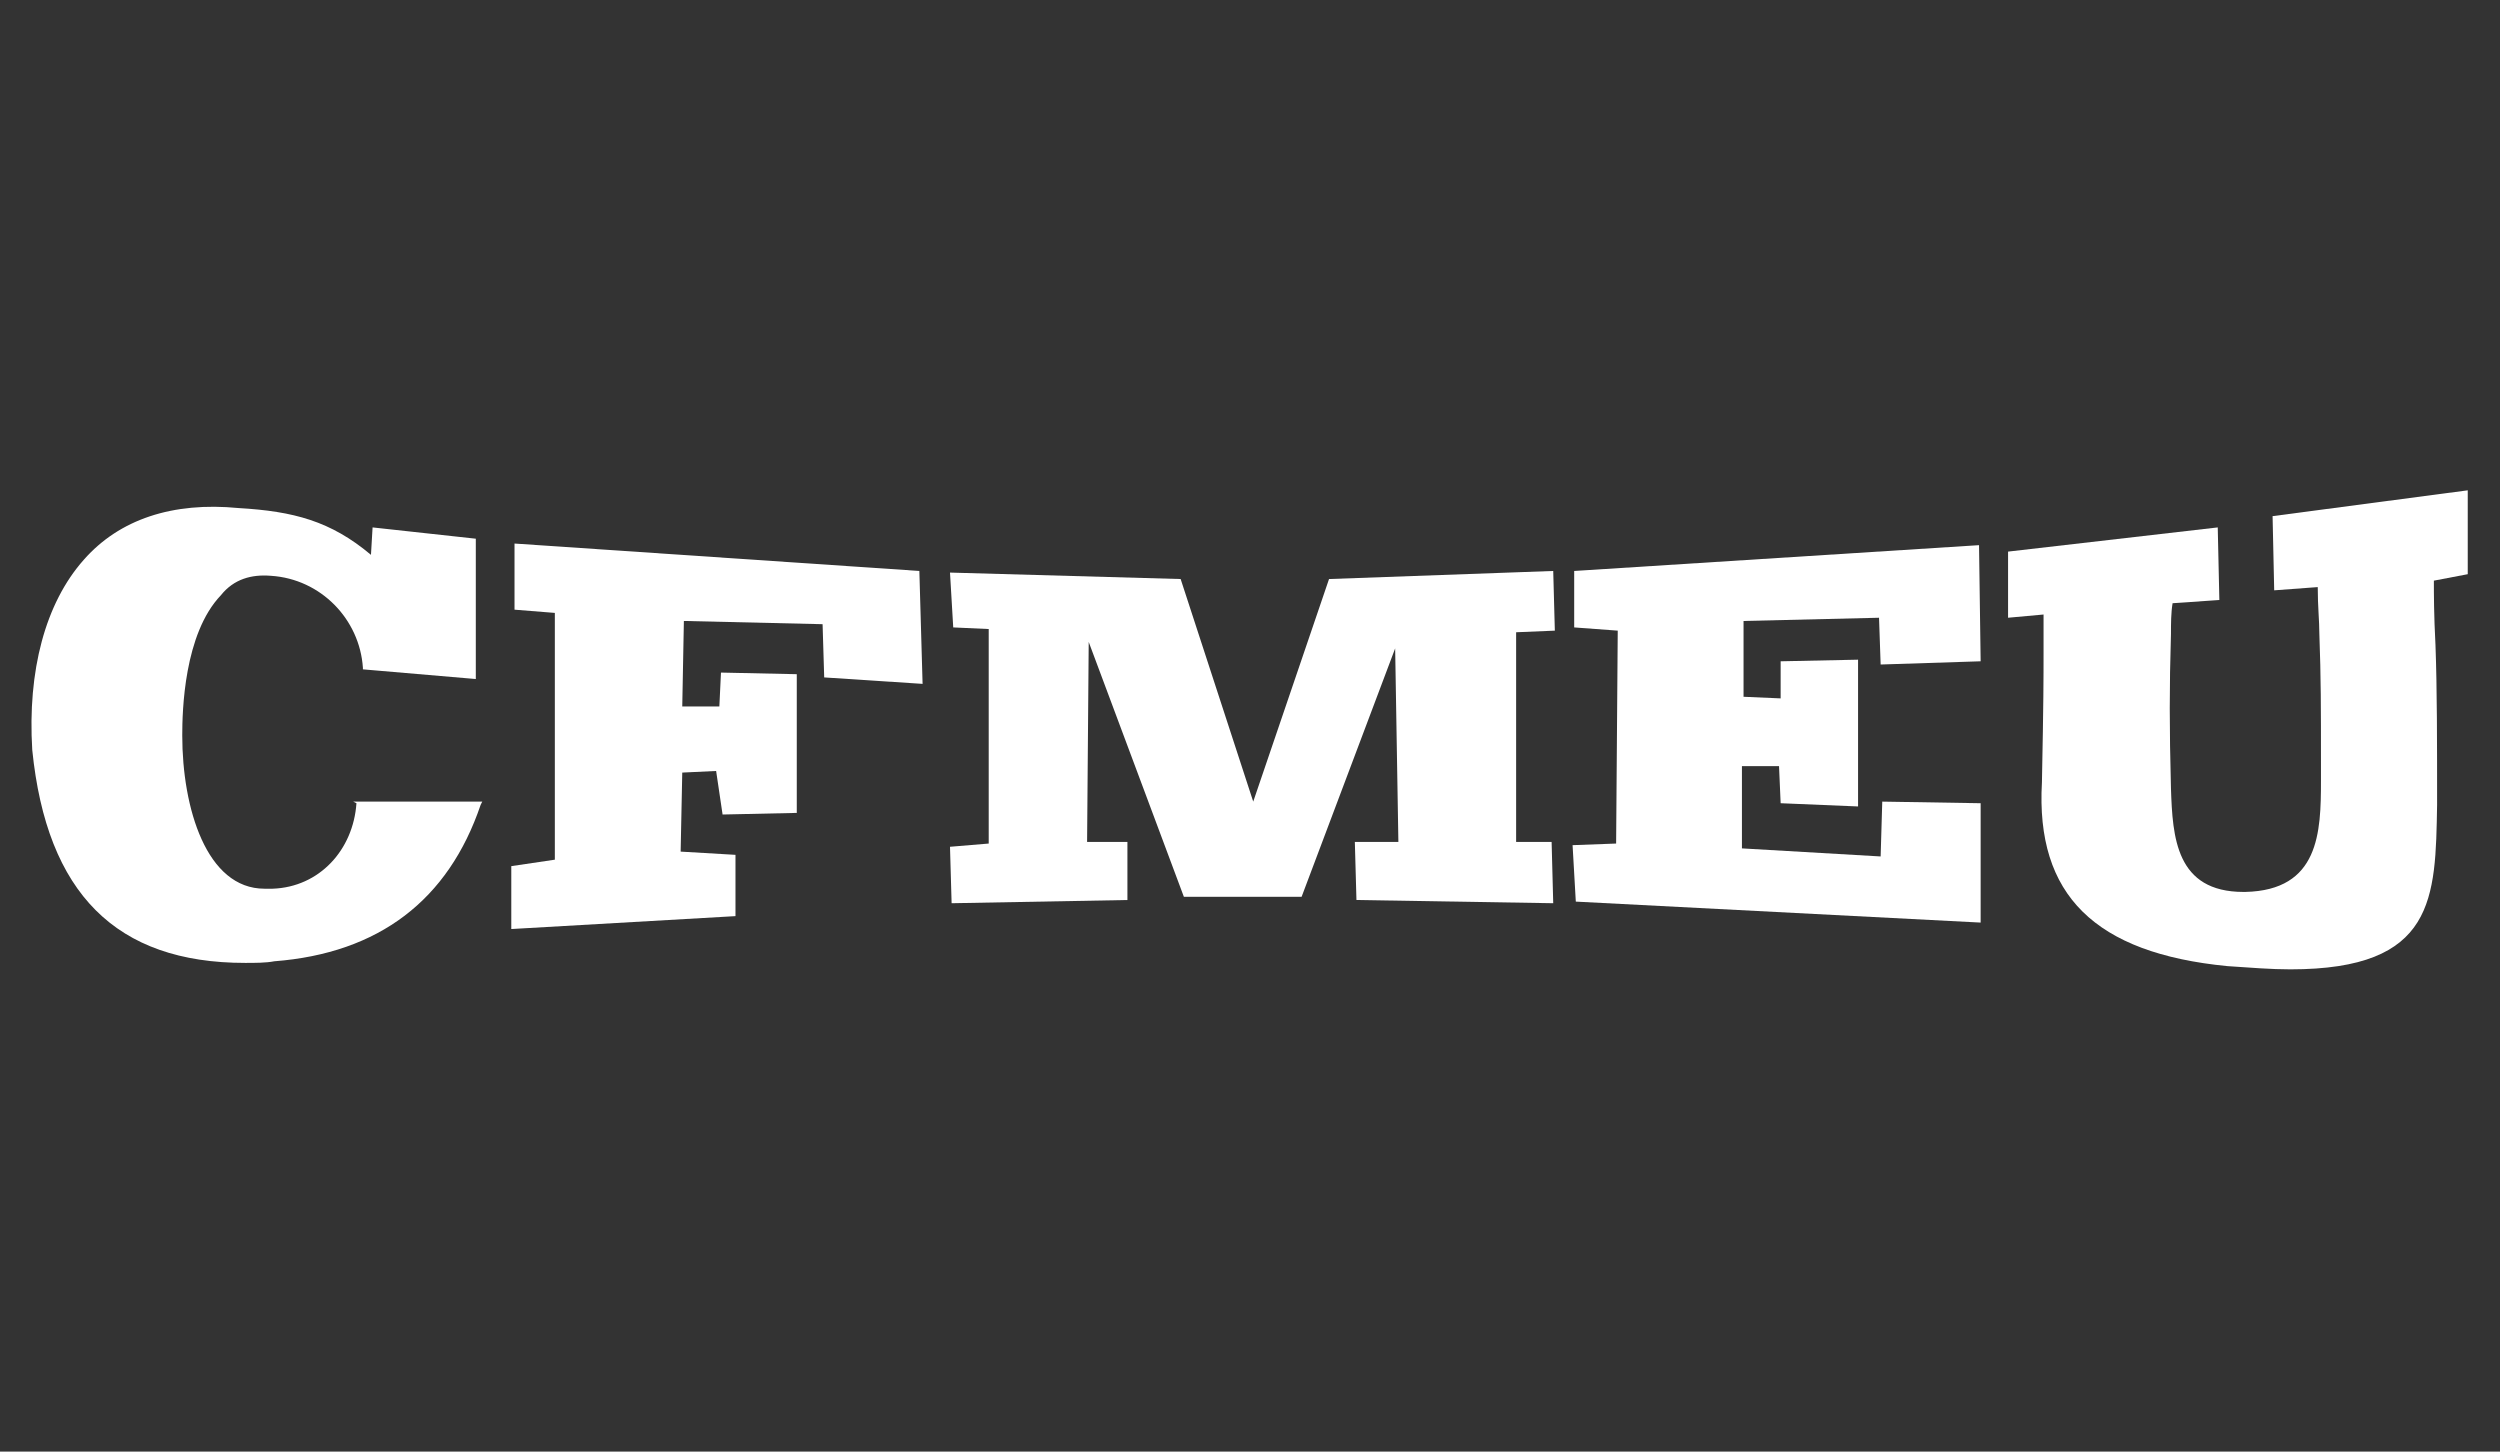
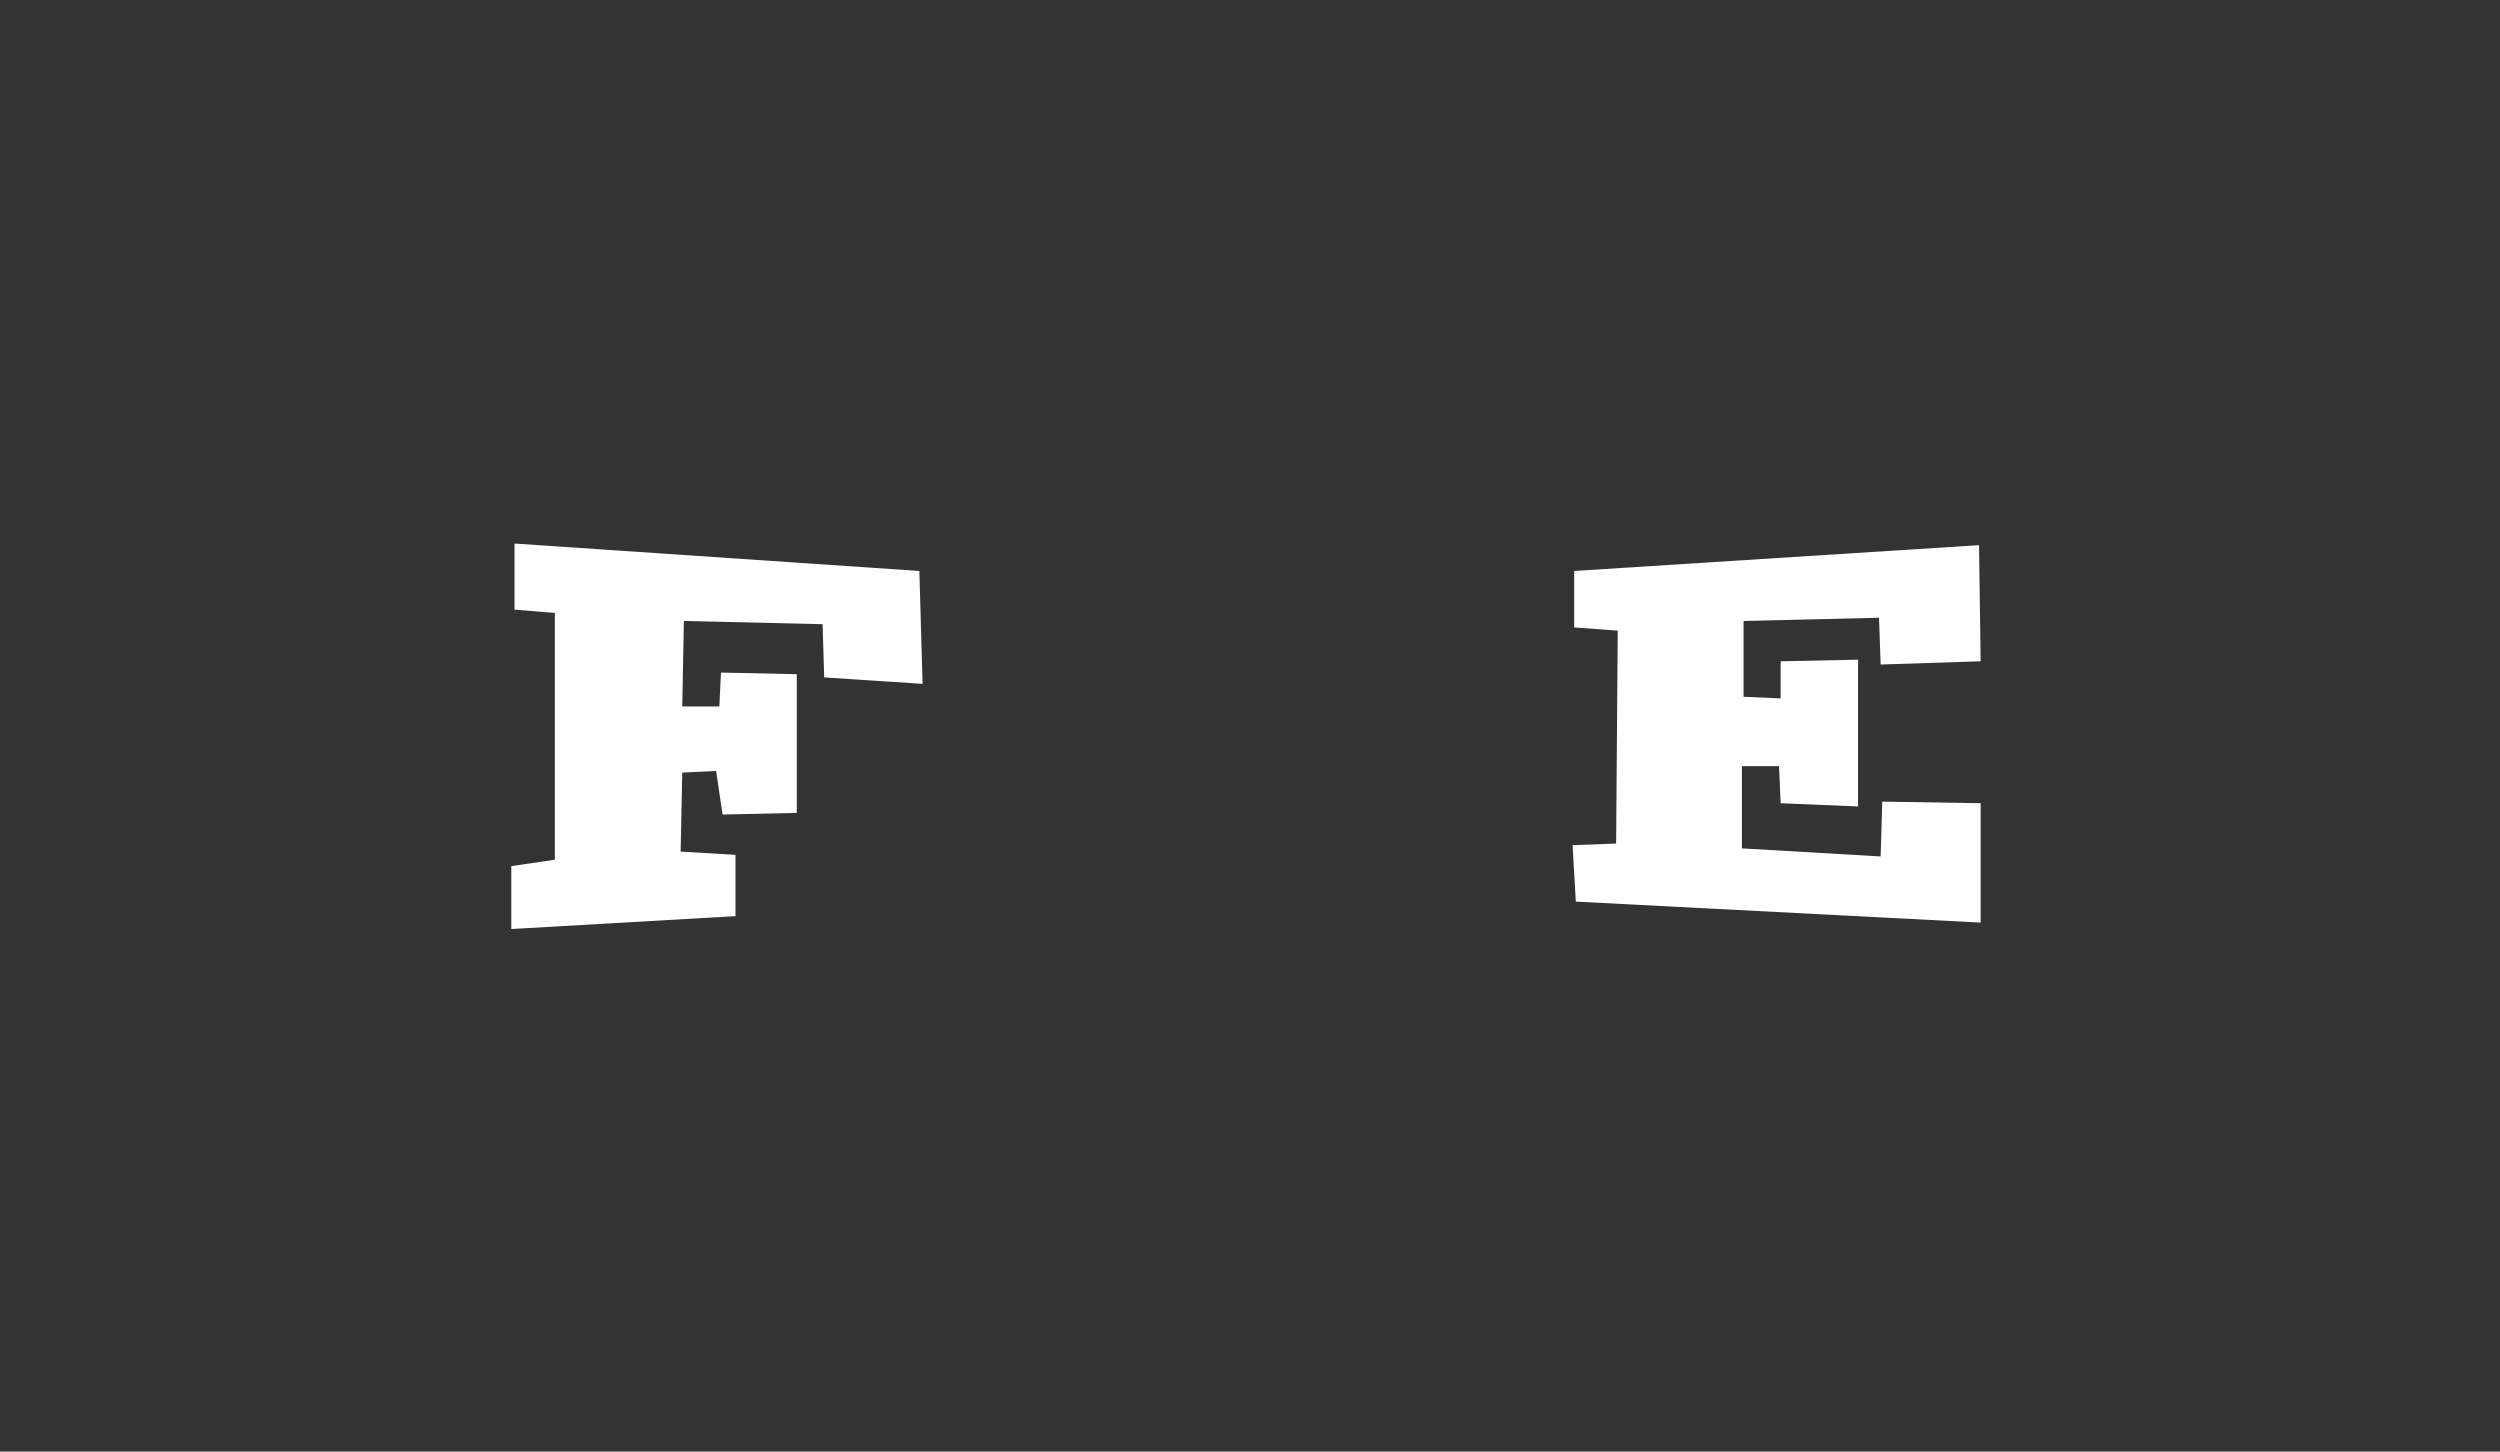
<svg xmlns="http://www.w3.org/2000/svg" version="1.1" id="Layer_1" x="0px" y="0px" viewBox="0 0 155 90" style="enable-background:new 0 0 155 90;" xml:space="preserve">
  <rect x="0" y="0" width="155" height="90" fill="#333333" stroke="none" />
  <style type="text/css">
	.st0{fill:#FFFFFF;}
</style>
  <g>
-     <path class="st0" d="M22.1,49.8c-0.2,2.9-2.3,5.2-5.2,5.3c-0.1,0-0.4,0-0.5,0c-3.6,0-5.1-5-5.1-9.5c0-1.5,0.1-6.3,2.4-8.7   c0.8-1,1.9-1.3,3.1-1.2c3.1,0.2,5.5,2.7,5.7,5.7v0.1l7,0.6v-8.7l-6.4-0.7L23,34.4c-2.5-2.1-4.8-2.7-8.2-2.9   c-4.1-0.4-7.4,0.7-9.6,3.2c-2.4,2.7-3.5,6.9-3.2,11.8c0.9,8.9,5.2,13.2,13.2,13.2c0.6,0,1.3,0,1.8-0.1c6.5-0.5,10.8-3.8,12.8-9.7   l0.1-0.2h-8L22.1,49.8L22.1,49.8L22.1,49.8L22.1,49.8z" />
    <path class="st0" d="M31.9,33.7v4.1l2.5,0.2v15.3l-2.7,0.4v3.9l13.9-0.8L45.6,53l-3.4-0.2l0.1-4.9l2.1-0.1l0.4,2.7l4.6-0.1v-8.6   l-4.7-0.1l-0.1,2.1h-2.3l0.1-5.3l8.6,0.2l0.1,3.3l6.1,0.4L57,35.4L31.9,33.7z" />
-     <path class="st0" d="M96.3,35.4l-13.9,0.5l-4.7,13.8l-4.5-13.8l-14.3-0.4l0.2,3.4l2.2,0.1v13.3l-2.4,0.2l0.1,3.5l10.9-0.2v-3.6   h-2.5l0.1-12.4l5.9,15.8h7.3l5.8-15.4l0.2,12H84l0.1,3.6l12.2,0.2l-0.1-3.8h-2.2L94,39.2l2.4-0.1L96.3,35.4z" />
    <path class="st0" d="M116.5,38.3l0.1,2.9l6.2-0.2l-0.1-7.2l-25.1,1.6v3.5l2.7,0.2l-0.1,13.2l-2.7,0.1l0.2,3.5l25.1,1.3v-7.4   l-6.1-0.1l-0.1,3.4l-8.6-0.5v-5.1h2.3l0.1,2.3l4.8,0.2v-9.1l-4.8,0.1v2.3l-2.3-0.1v-4.7L116.5,38.3z" />
-     <path class="st0" d="M150.9,36l2.1-0.4v-5.2L140.9,32l0.1,4.6l2.7-0.2c0,1.2,0.1,2.1,0.1,2.9c0.1,2.7,0.1,4.6,0.1,8v1.1   c0,3.2-0.1,6.8-4.7,6.9h-0.1c-4.2,0-4.4-3.4-4.5-6.4c-0.1-3.9-0.1-6.2,0-9.6c0-0.6,0-1.3,0.1-1.9l2.9-0.2l-0.1-4.5l-13,1.5v4.1   l2.2-0.2v2.4c0,1.5,0,3-0.1,8c-0.4,7,3.3,10.6,11.5,11.4c1.5,0.1,2.7,0.2,3.9,0.2c9,0,9-4.4,9.1-10.2c0-3.8,0-7.2-0.1-9.9   C150.9,38.1,150.9,36.8,150.9,36z" />
  </g>
</svg>